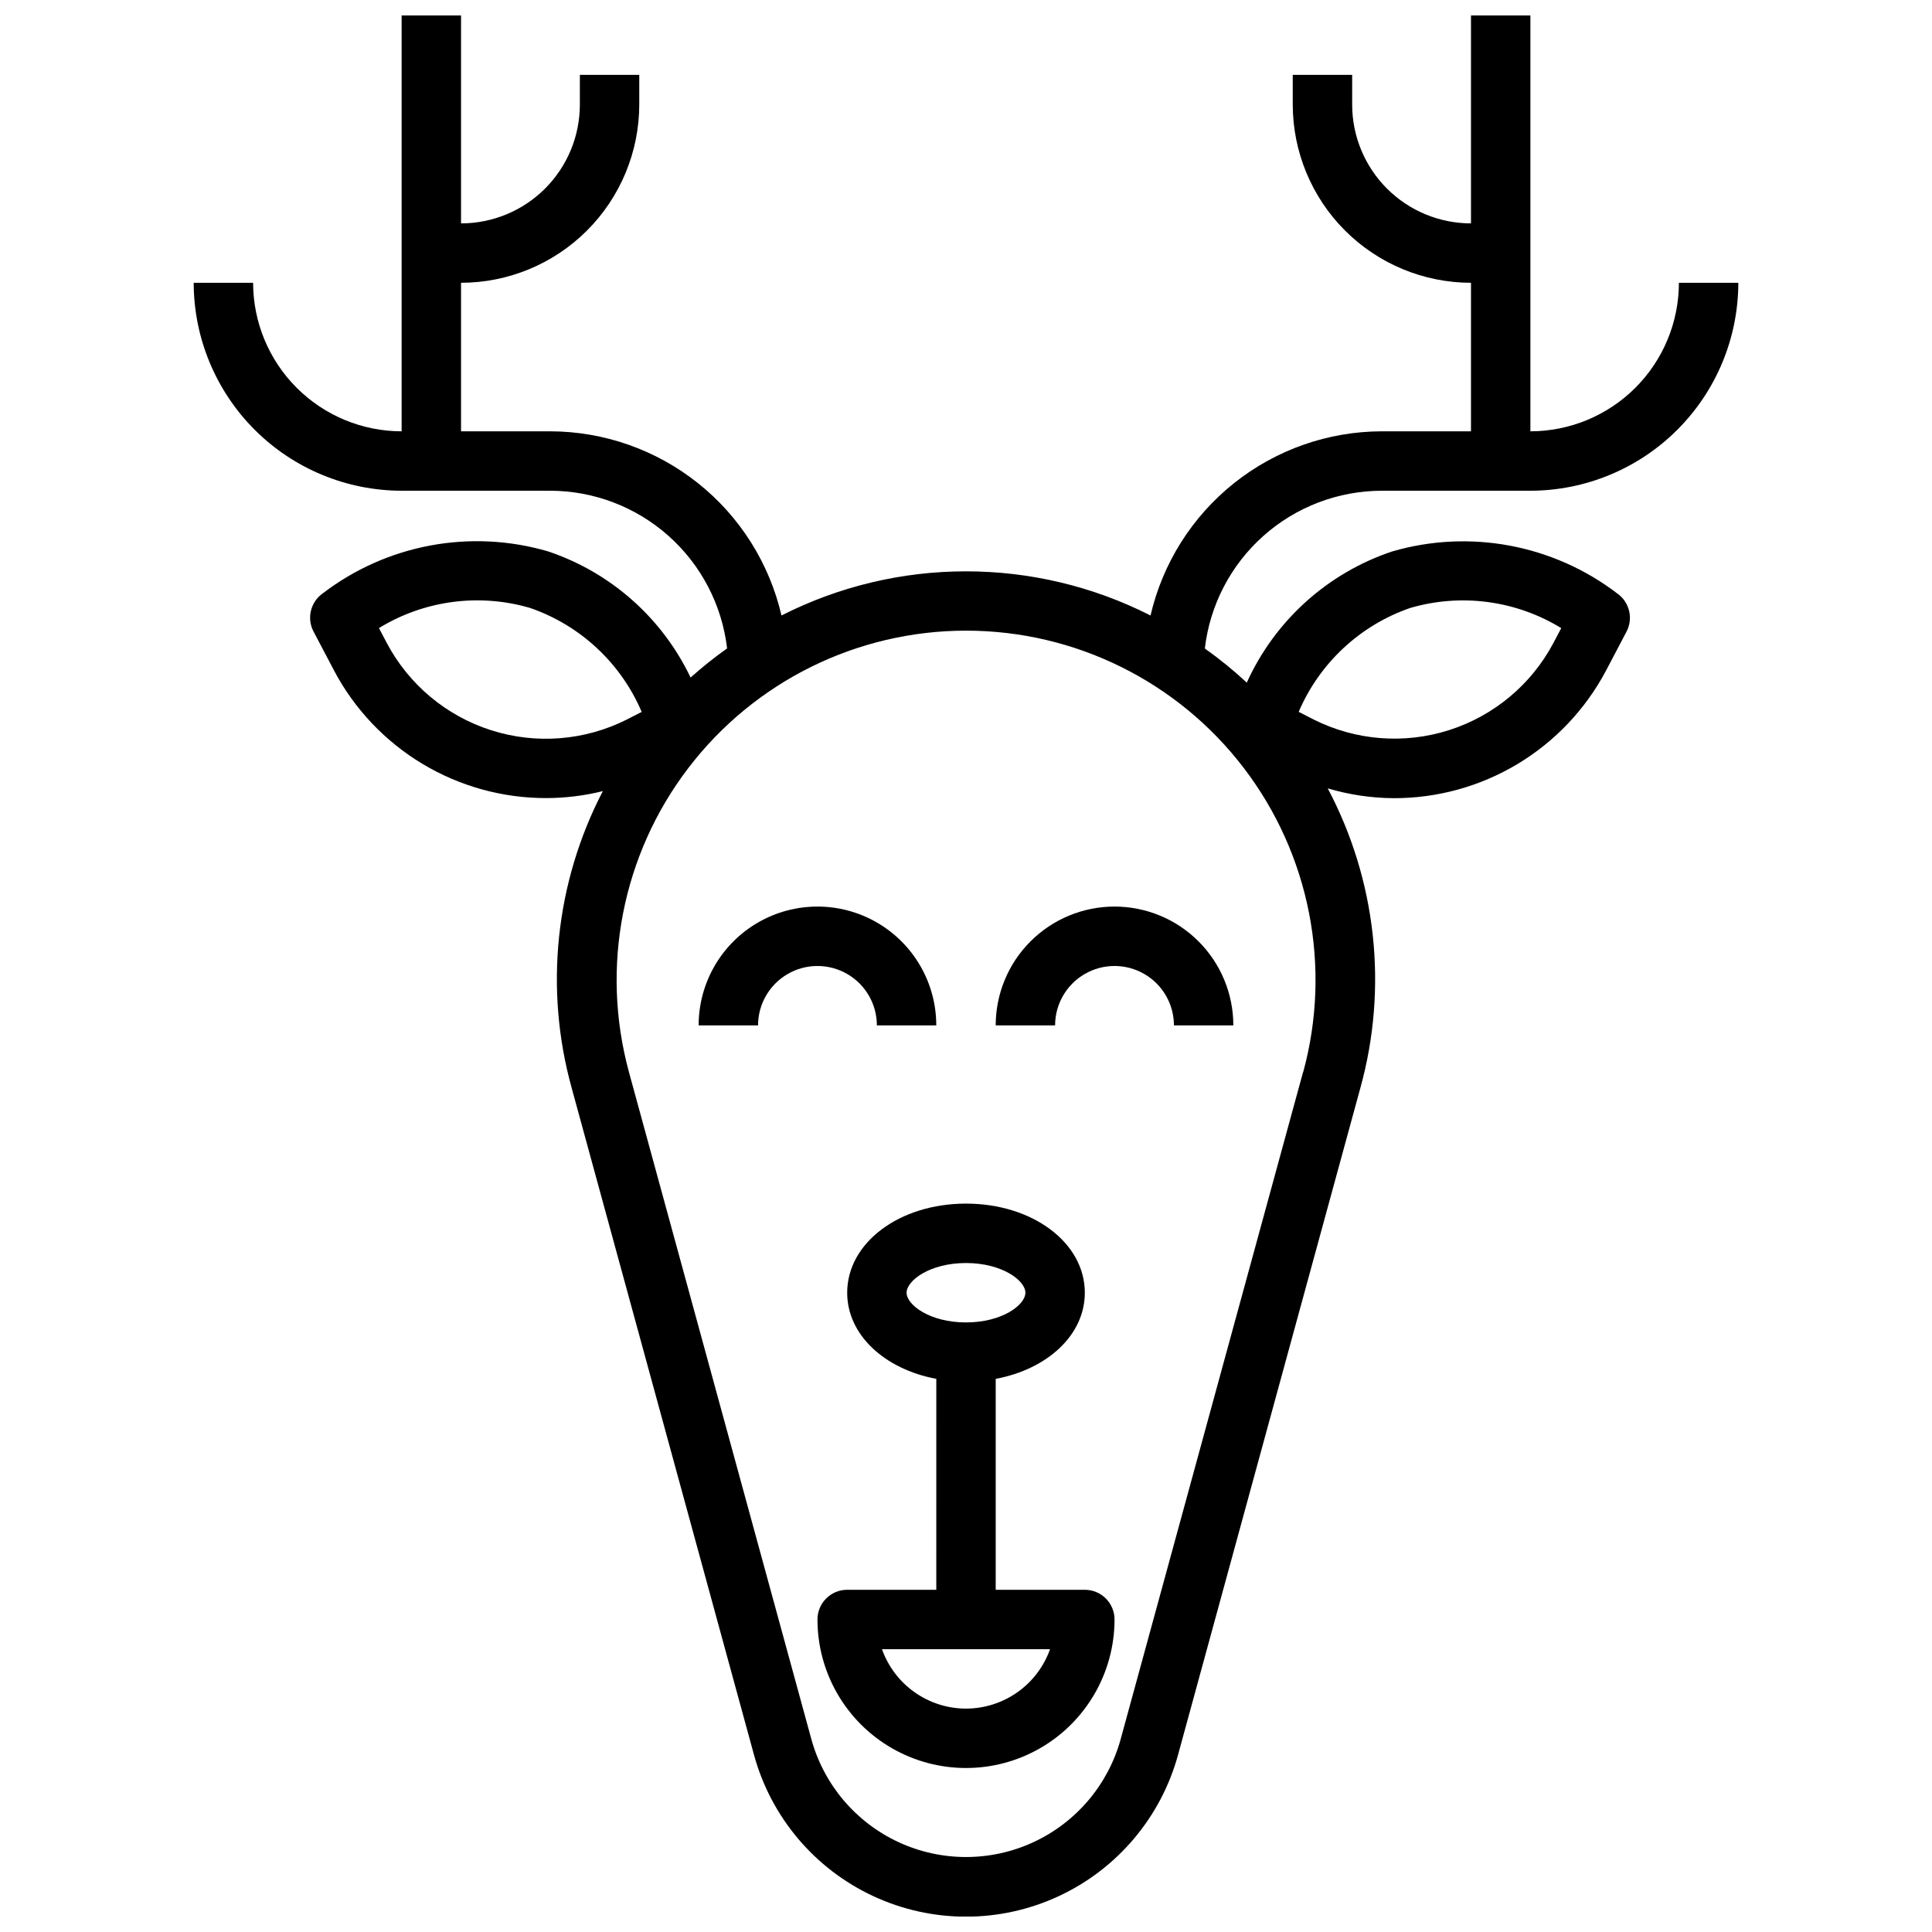
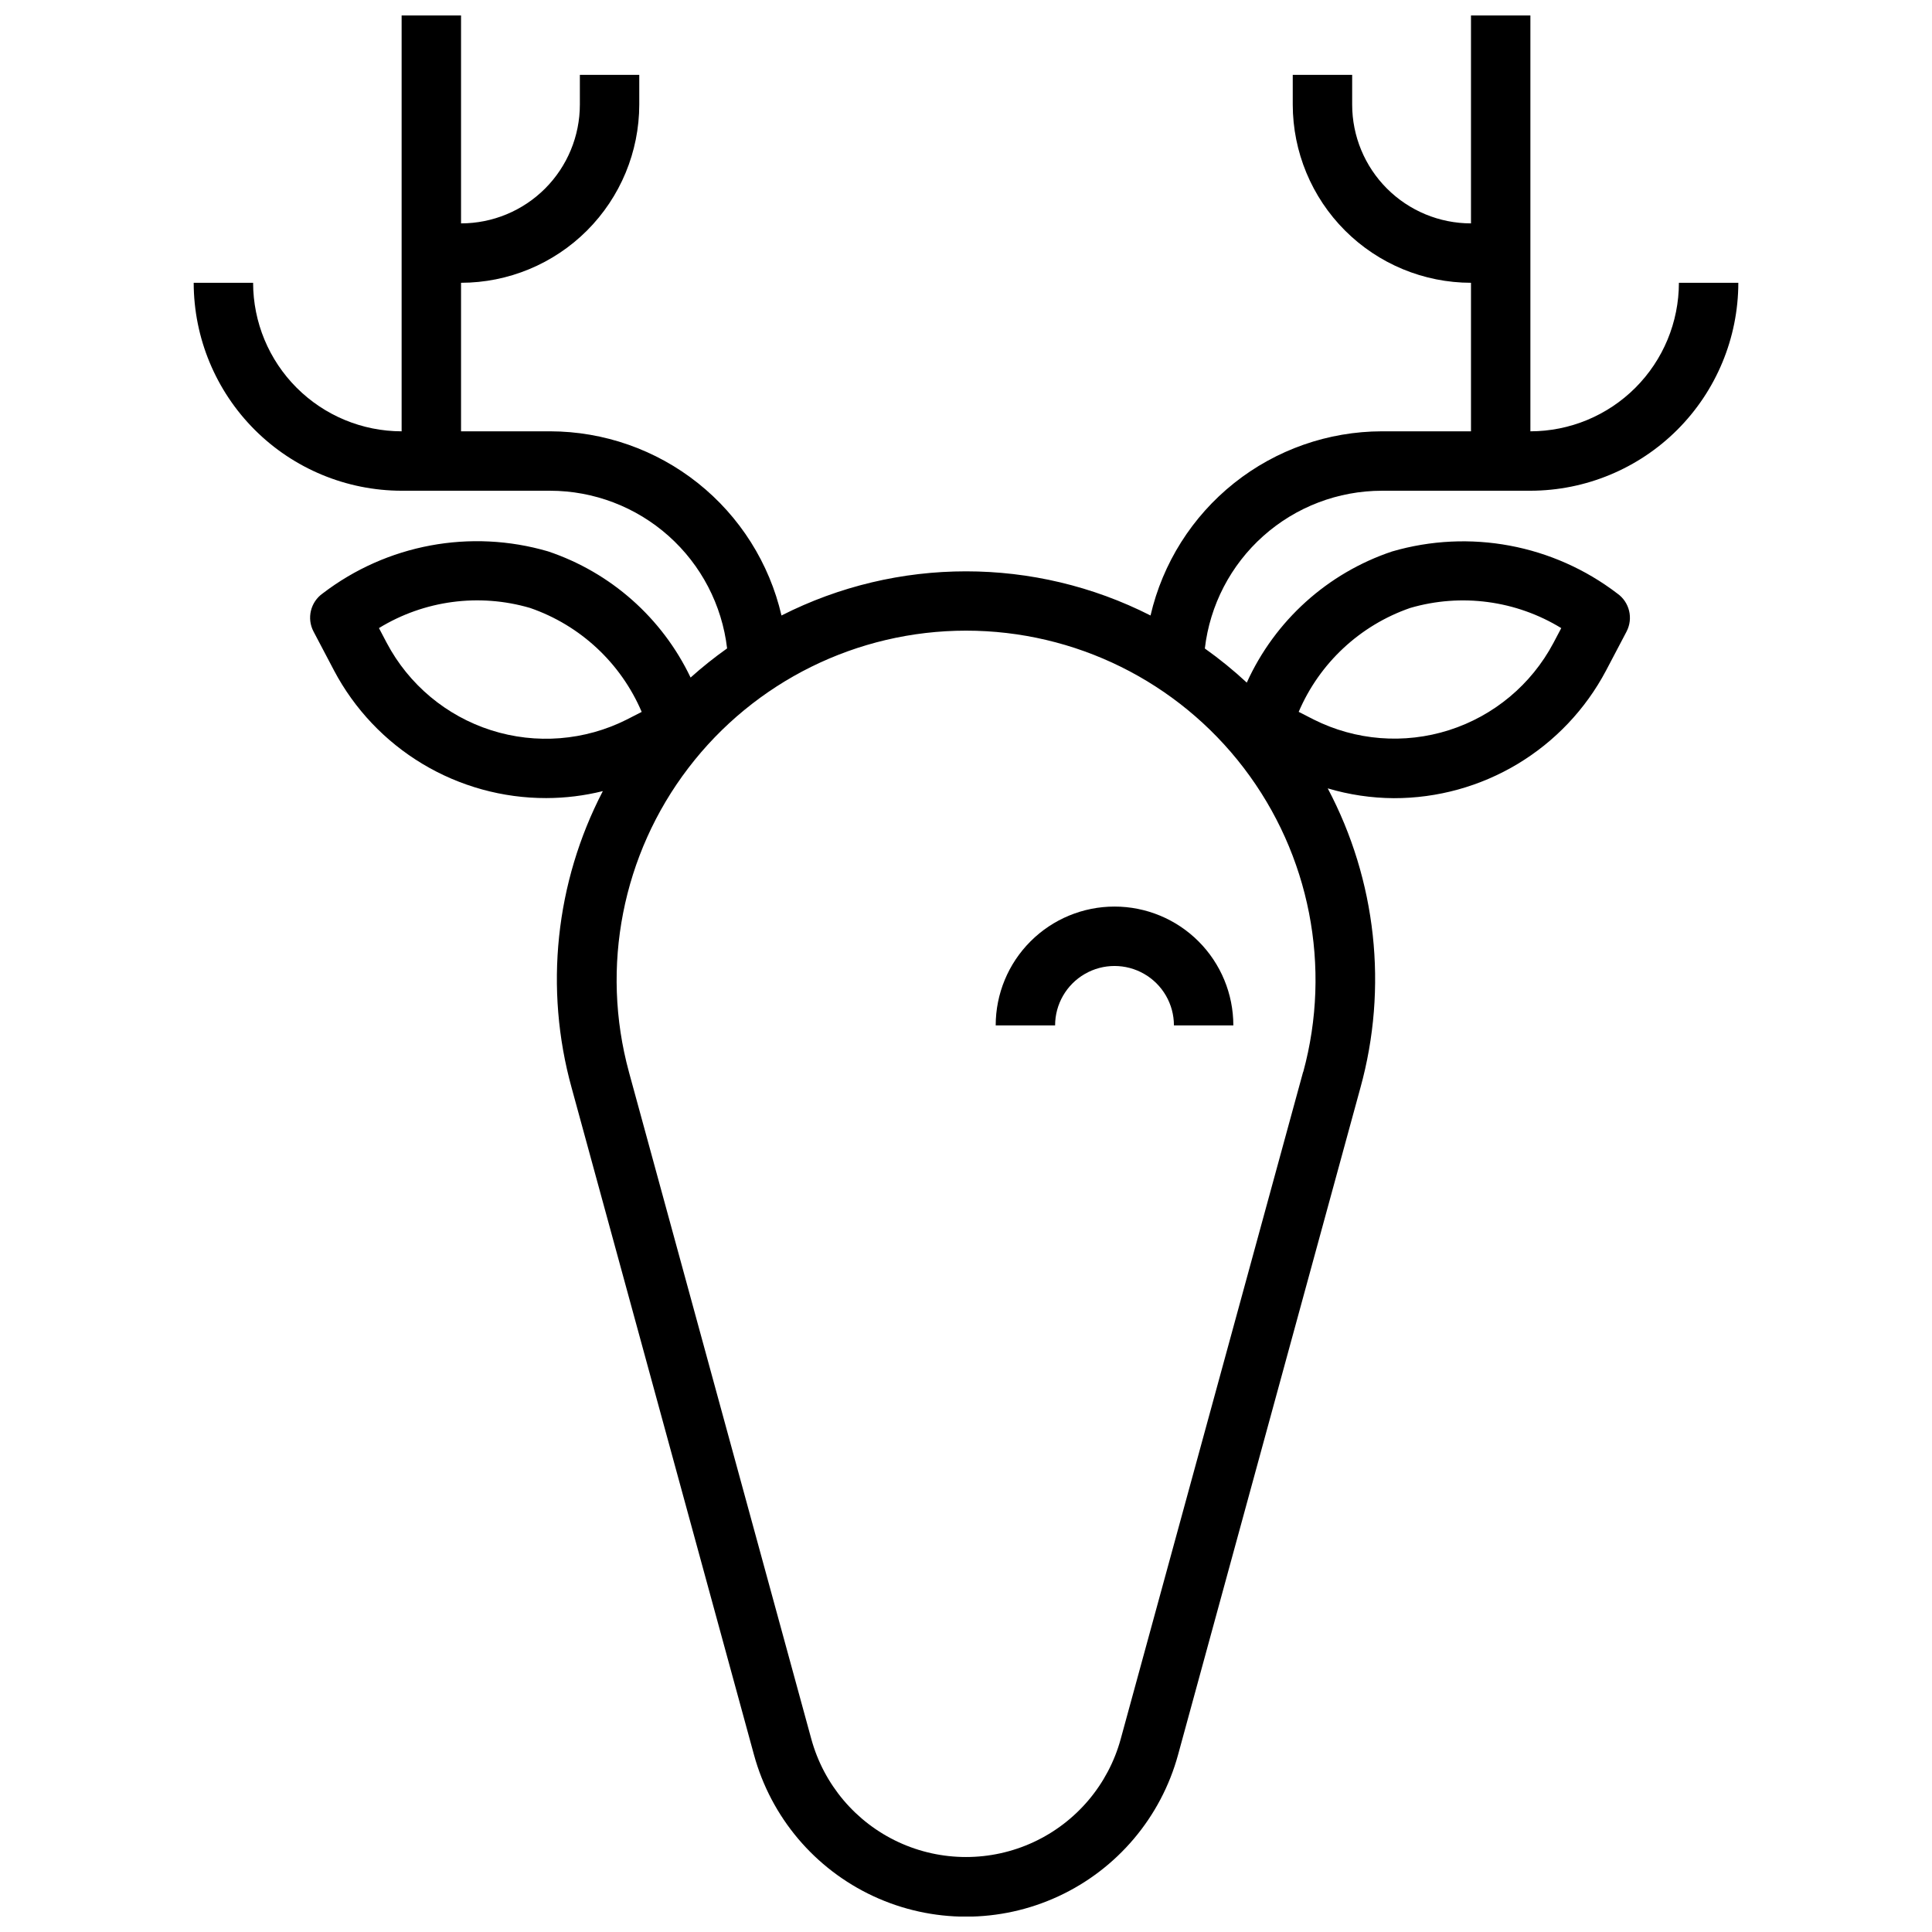
<svg xmlns="http://www.w3.org/2000/svg" width="800px" height="800px" version="1.1" viewBox="144 144 512 512">
  <defs>
    <clipPath id="a">
      <path d="m195 148.09h410v503.81h-410z" />
    </clipPath>
  </defs>
  <g clip-path="url(#a)">
    <path d="m510.21 274.05h39.359c14.609-0.02 28.613-5.832 38.945-16.16 10.328-10.332 16.141-24.336 16.16-38.945h-15.746c-0.012 10.438-4.16 20.441-11.539 27.82-7.379 7.379-17.383 11.527-27.82 11.539v-110.21h-15.742v55.105c-8.352 0-16.363-3.32-22.266-9.223-5.906-5.906-9.223-13.914-9.223-22.266v-7.875h-15.746v7.875c0.012 12.523 4.992 24.527 13.848 33.383s20.863 13.836 33.387 13.848v39.359h-23.617c-14.227 0.027-28.027 4.863-39.156 13.723-11.133 8.859-18.938 21.227-22.152 35.086-30.734-15.602-67.066-15.602-97.801 0-3.215-13.859-11.02-26.227-22.148-35.086-11.133-8.859-24.934-13.695-39.16-13.723h-23.613v-39.359c12.52-0.012 24.527-4.992 33.383-13.848 8.855-8.855 13.836-20.859 13.848-33.383v-7.875h-15.742v7.875c0 8.352-3.32 16.359-9.223 22.266-5.906 5.902-13.918 9.223-22.266 9.223v-55.105h-15.746v110.21c-10.434-0.012-20.438-4.16-27.816-11.539-7.379-7.379-11.531-17.383-11.543-27.82h-15.746c0.02 14.609 5.832 28.613 16.16 38.945 10.332 10.328 24.336 16.141 38.945 16.16h39.359c11.578 0.016 22.746 4.281 31.387 11.98 8.645 7.703 14.16 18.305 15.508 29.805-3.367 2.387-6.598 4.965-9.676 7.723-7.543-15.809-21.18-27.875-37.785-33.441-20.539-5.996-42.707-1.859-59.699 11.137-3.242 2.277-4.285 6.606-2.441 10.109l5.449 10.352h-0.004c5.41 10.215 13.508 18.762 23.418 24.715 9.906 5.953 21.254 9.09 32.812 9.07 5.055-0.008 10.09-0.629 14.996-1.848-12.594 24.223-15.551 52.312-8.273 78.625l48.328 176.77c4.523 16.543 16.105 30.254 31.66 37.473 15.555 7.223 33.504 7.223 49.059 0 15.555-7.219 27.137-20.93 31.66-37.473l48.328-176.77c7.348-26.586 4.25-54.973-8.66-79.352 5.684 1.691 11.578 2.566 17.508 2.602 11.559 0.02 22.902-3.117 32.809-9.066 9.906-5.953 18.004-14.496 23.414-24.707l5.449-10.359h-0.004c1.848-3.5 0.805-7.828-2.43-10.105-16.996-12.996-39.164-17.133-59.703-11.141-17.102 5.734-31.047 18.324-38.492 34.754-3.504-3.254-7.219-6.277-11.117-9.043 1.34-11.508 6.859-22.121 15.508-29.828 8.648-7.707 19.824-11.969 31.41-11.98zm7.496 31.07h-0.004c13.504-3.949 28.047-2.012 40.047 5.336l-2.078 3.938c-5.844 11.016-15.77 19.309-27.648 23.098-11.883 3.789-24.777 2.773-35.918-2.828l-3.938-2.016c5.523-12.93 16.25-22.926 29.535-27.527zm-271.21 9.266-2.07-3.938c12-7.352 26.543-9.289 40.047-5.336 13.312 4.59 24.059 14.602 29.582 27.551l-3.938 2.016h0.004c-11.152 5.617-24.062 6.637-35.957 2.844-11.895-3.797-21.828-12.102-27.668-23.137zm242.84 113.7-48.336 176.77c-3.305 12.066-11.758 22.062-23.105 27.328-11.348 5.262-24.438 5.262-35.785 0-11.348-5.266-19.797-15.262-23.105-27.328l-48.336-176.77h0.004c-7.59-27.844-1.766-57.637 15.758-80.57 17.52-22.934 44.727-36.387 73.59-36.387 28.859 0 56.07 13.453 73.59 36.387s23.344 52.727 15.758 80.57z" />
  </g>
-   <path d="m376.38 415.74h15.742c0-11.25-6-21.645-15.742-27.27-9.742-5.625-21.746-5.625-31.488 0-9.742 5.625-15.746 16.02-15.746 27.27h15.746c0-5.625 3-10.82 7.871-13.633s10.875-2.812 15.746 0c4.871 2.812 7.871 8.008 7.871 13.633z" />
  <path d="m439.36 384.25c-8.352 0-16.359 3.316-22.266 9.223s-9.223 13.914-9.223 22.266h15.742c0-5.625 3.004-10.82 7.875-13.633 4.871-2.812 10.871-2.812 15.742 0 4.871 2.812 7.871 8.008 7.871 13.633h15.746c0-8.352-3.32-16.359-9.223-22.266-5.906-5.906-13.914-9.223-22.266-9.223z" />
-   <path d="m431.49 565.31h-23.617v-55.895c13.707-2.566 23.617-11.629 23.617-22.828 0-13.25-13.832-23.617-31.488-23.617s-31.488 10.367-31.488 23.617c0 11.188 9.91 20.246 23.617 22.828l-0.004 55.895h-23.613c-4.348 0-7.875 3.523-7.875 7.871 0 14.062 7.504 27.055 19.684 34.086 12.176 7.031 27.18 7.031 39.359 0 12.176-7.031 19.68-20.023 19.68-34.086 0-2.09-0.832-4.09-2.305-5.566-1.477-1.477-3.481-2.305-5.566-2.305zm-47.234-78.723c0-3.211 6.133-7.871 15.742-7.871 9.613 0 15.742 4.66 15.742 7.871 0 3.211-6.133 7.871-15.742 7.871s-15.742-4.66-15.742-7.871zm15.742 110.21 0.004 0.004c-4.883-0.008-9.645-1.523-13.633-4.344-3.988-2.816-7.004-6.801-8.637-11.402h44.539c-1.637 4.602-4.652 8.586-8.641 11.402-3.984 2.82-8.746 4.336-13.629 4.344z" />
</svg>